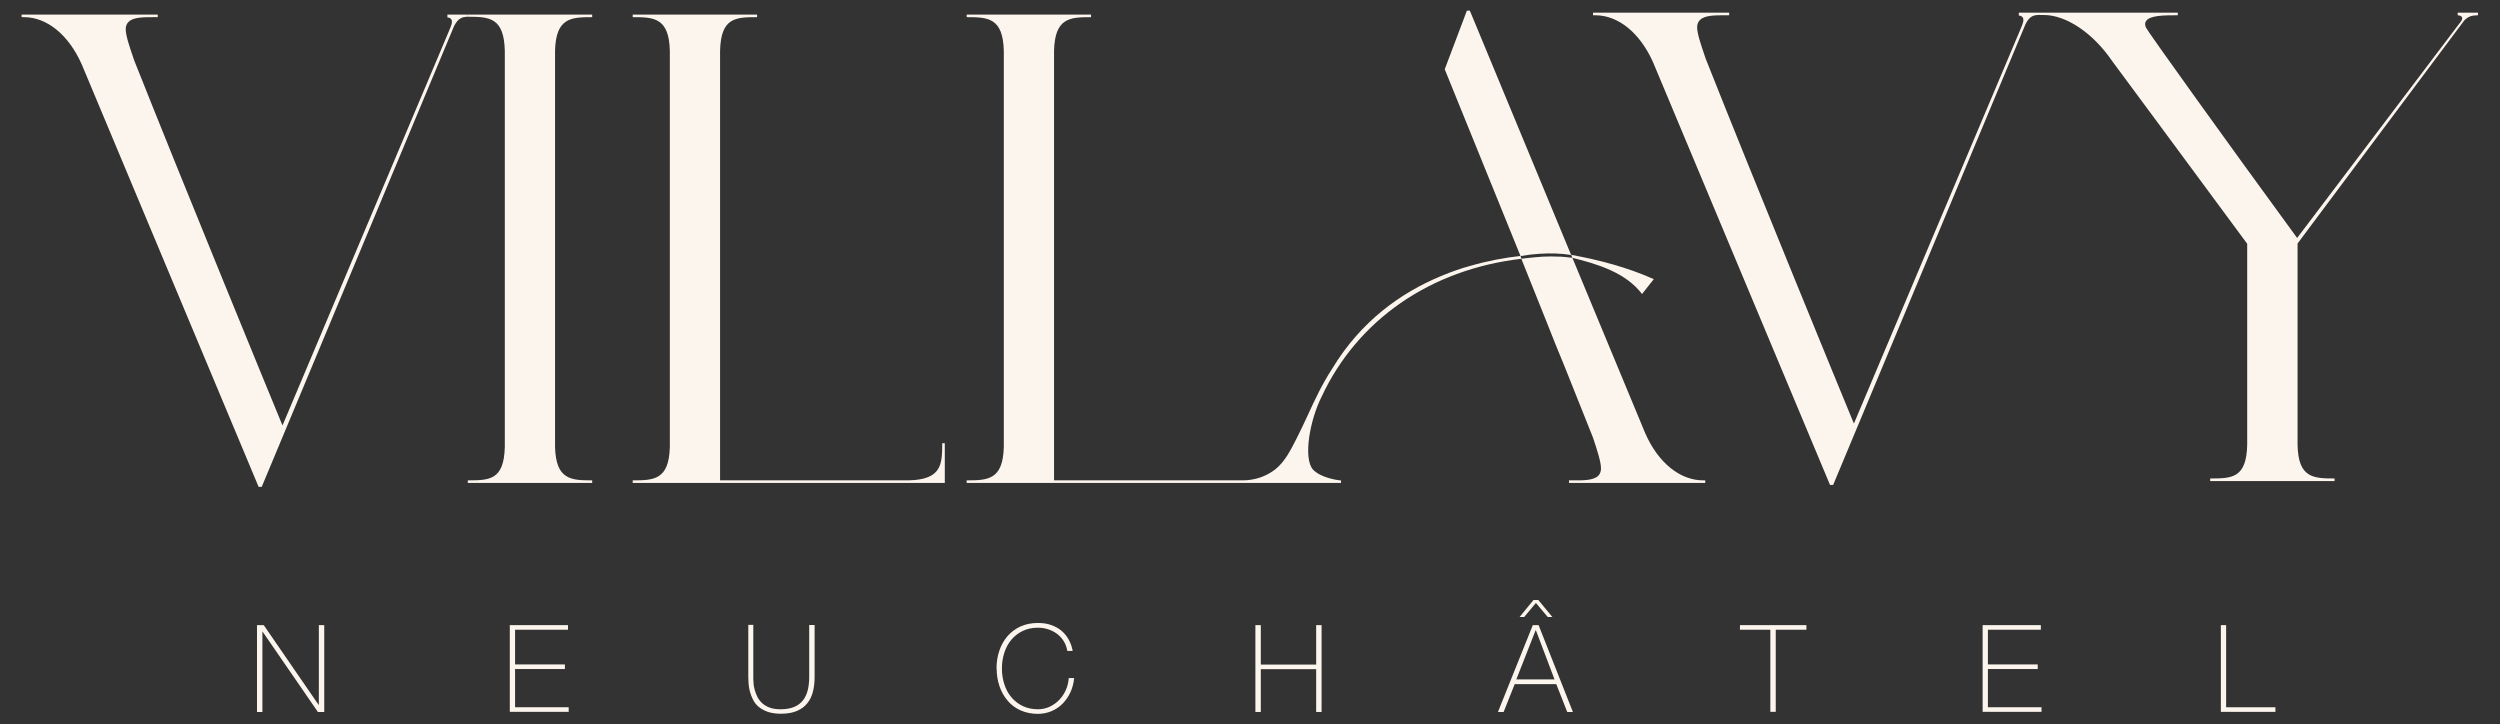
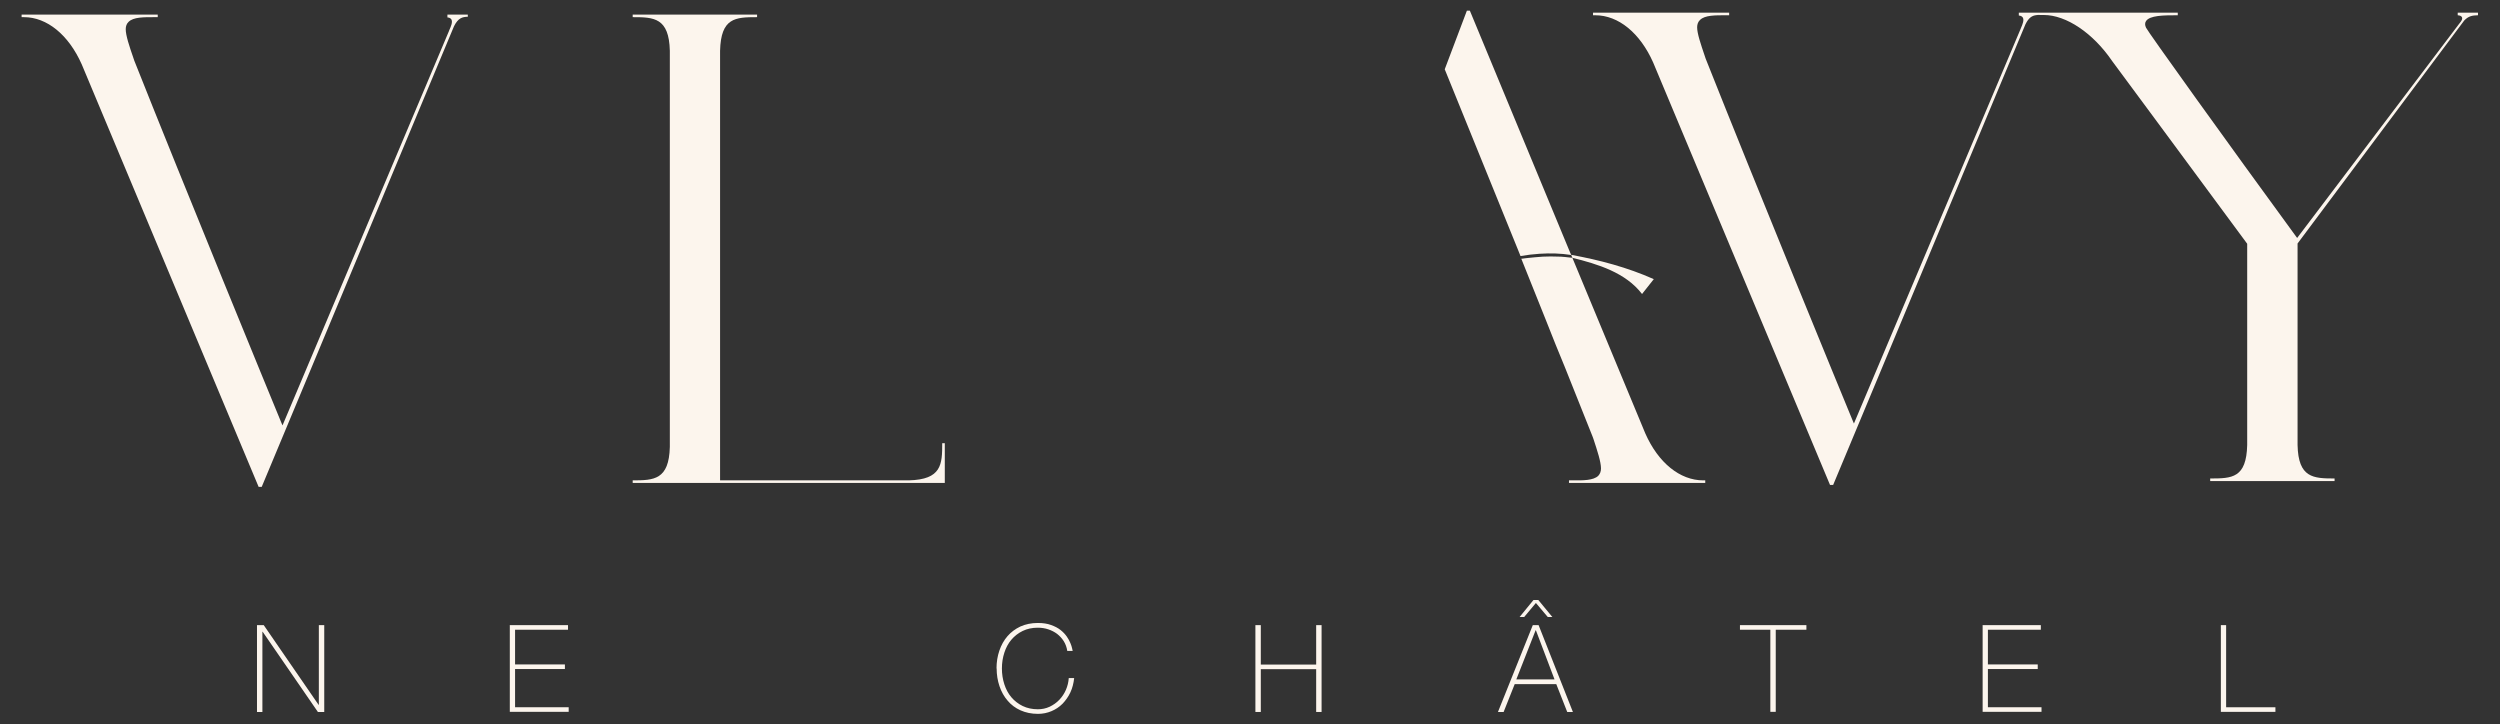
<svg xmlns="http://www.w3.org/2000/svg" id="Warstwa_1" version="1.1" viewBox="0 0 185.12 53.62">
  <rect x="0" y="0" width="185.12" height="53.62" fill="#333333" stroke="none" />
  <defs>
    <style>
      .st0 {
        fill: #fcf5ed;
      }
    </style>
  </defs>
  <path class="st0" d="M116.26,18.69L108.84.79h-.22l-1.64,4.34,5.41,13.33.14.35.06.15c.47-.08.95-.14,1.42-.17h.02c.77-.05,1.54-.03,2.31.09v-.02l-.08-.17h0Z" />
  <g>
    <path class="st0" d="M34.64,1.08v.16c-.41.01-.71.09-1.02.7l-14.24,34.11h-.23L6.05,4.76C5.08,2.58,3.48,1.27,1.77,1.27h-.17v-.19h10.08v.19h-.22c-.81,0-1.58-.01-1.94.35-.14.13-.21.32-.21.54,0,.47.27,1.27.56,2.11l.07.21c3.72,9.37,10.08,24.85,10.91,26.86l.07.16L33.24,2.31l.03-.08c.12-.27.27-.6.15-.8-.06-.08-.15-.13-.29-.14v-.21s1.51,0,1.51,0Z" />
-     <path class="st0" d="M41.1,3.76v29.33c.06,2.44,1.19,2.48,2.75,2.48v.19h-9.21v-.19c1.62,0,2.68-.03,2.74-2.48V3.76c-.06-2.45-1.12-2.52-2.74-2.52v-.16h9.21v.19c-1.56,0-2.69.04-2.75,2.49Z" />
    <path class="st0" d="M69.96,32.82v2.94h-23.11v-.19c1.57,0,2.69-.04,2.75-2.48V3.76c-.06-2.45-1.18-2.49-2.75-2.49v-.19h9.21v.19c-1.61,0-2.68.04-2.74,2.49v31.81h13.97c2.44-.06,2.48-1.18,2.48-2.75h.19Z" />
-     <path class="st0" d="M97.87,29.36c-.87,1.71-1.4,4.59-.63,5.43.6.6,1.76.76,2.06.79v.18h-27.72v-.19c1.57,0,2.69-.04,2.75-2.48V3.76c-.06-2.45-1.18-2.49-2.75-2.49v-.19h9.21v.19c-1.56,0-2.68.04-2.74,2.49v31.81h13.97c.87,0,1.74-.28,2.43-.83.71-.57,1.13-1.44,1.54-2.23.3-.59.58-1.19.86-1.79.51-1.12,1.05-2.27,1.79-3.41,2.13-3.53,5.1-5.64,8.07-6.87h.02s.08-.05.13-.06c.67-.28,1.34-.51,2-.69,1.31-.38,2.58-.61,3.73-.74l.07.21c-6.77.79-12.15,4.55-14.79,10.2Z" />
    <path class="st0" d="M183.49.94v.19c-.41.01-.7.05-1.02.39l-12.34,16.51v14.92c.05,2.44,1.17,2.48,2.74,2.48v.19h-9.21v-.19c1.62,0,2.68-.03,2.74-2.48v-14.9c-5.02-6.81-9.96-13.47-10-13.53-1.41-2.07-3.4-3.41-5.06-3.41h-.25c-.11-.01-.22-.01-.31.01-.3.04-.55.17-.8.68l-14.24,34.11h-.23l-13.1-31.29c-.97-2.18-2.57-3.49-4.28-3.49h-.17v-.19h10.08v.19h-.22c-.82,0-1.58-.01-1.94.35-.14.13-.21.32-.21.54,0,.47.27,1.25.55,2.08l.08.24c3.72,9.38,10.08,24.85,10.91,26.86l.07.16,12.33-29.19.04-.1c.12-.28.25-.59.13-.78-.06-.08-.15-.13-.29-.14v-.21h11.77v.19h-.09c-.95,0-1.99.01-2.26.43-.09.13-.09.3,0,.49.1.25,6.09,8.6,11.13,15.49l.06.08,11.99-15.85.04-.05c.12-.14.24-.31.17-.45-.04-.08-.14-.13-.31-.14v-.19h1.51,0Z" />
    <path class="st0" d="M122.46,20.67l-.87,1.1c-1.22-1.59-3.27-2.21-5.16-2.68l-.09-.22c2.09.38,4.17.93,6.12,1.8Z" />
    <path class="st0" d="M126.12,35.57c-1.72,0-3.33-1.3-4.29-3.48l-5.4-13s-.46-.05-.55-.06c-.19-.02-.38-.03-.57-.03-.17,0-.33-.01-.5-.01-.38,0-.76.02-1.14.06-.17.02-.34.03-.51.05-.09.01-.17.02-.26.03-.02,0-.25.04-.25.03,1.73,4.28,2.25,5.65,2.55,6.38.42,1,.48,1.15,2.74,6.82l.05.14c.29.88.56,1.7.56,2.19,0,.22-.07.4-.2.54-.36.35-1.13.35-1.95.34h-.22v.19h10.09v-.19h-.16,0Z" />
  </g>
  <g>
    <path class="st0" d="M19.04,46.29h.49l4.06,5.9h.02v-5.9h.4v6.43h-.47l-4.09-5.94h-.02v5.94h-.4v-6.43h.01Z" />
    <path class="st0" d="M37.74,46.29h4.32v.34h-3.92v2.57h3.69v.34h-3.69v2.83h3.97v.34h-4.36v-6.43h-.01Z" />
-     <path class="st0" d="M55.78,46.29v3.85c0,.13,0,.27.02.44,0,.17.04.34.09.52s.12.35.2.52c.09.17.21.32.36.46.15.13.33.24.55.32.22.08.48.12.8.12.4,0,.73-.06,1-.17.27-.11.48-.27.65-.48s.28-.46.36-.75c.07-.29.11-.62.11-.99v-3.85h.4v3.85c0,.38-.04.74-.12,1.07s-.22.62-.41.86c-.19.25-.45.44-.77.58s-.72.21-1.2.21c-.38,0-.7-.05-.97-.14-.27-.1-.49-.22-.67-.37-.18-.15-.32-.33-.42-.53-.1-.2-.18-.4-.23-.6-.05-.2-.09-.4-.1-.59s-.02-.36-.02-.5v-3.85h.4l-.03.02Z" />
    <path class="st0" d="M73.79,49.5c0-.47.07-.91.21-1.32s.34-.77.6-1.07.58-.54.96-.72c.38-.17.81-.26,1.29-.26.38,0,.71.05.98.15.28.1.51.22.7.37s.34.31.46.48.21.34.27.49.11.28.13.4c.02.11.04.17.04.18h-.4c-.04-.27-.13-.51-.26-.72-.13-.21-.3-.39-.49-.54-.2-.15-.42-.26-.66-.34-.24-.08-.5-.12-.77-.12-.42,0-.79.08-1.12.24s-.61.38-.84.65c-.23.27-.4.59-.52.96-.12.37-.18.76-.18,1.17s.06.8.18,1.17.29.69.52.96c.23.27.51.49.84.65s.71.24,1.12.24c.31,0,.6-.06.88-.19.27-.13.51-.3.71-.51s.37-.46.49-.74c.12-.28.19-.57.21-.87h.4c-.04.38-.13.74-.28,1.06s-.35.6-.58.84c-.24.24-.51.42-.82.55-.31.13-.64.2-1,.2-.48,0-.91-.09-1.29-.26-.38-.17-.7-.41-.96-.72-.26-.3-.46-.66-.6-1.07s-.21-.85-.21-1.32h0Z" />
    <path class="st0" d="M92.96,46.29h.4v2.92h4.1v-2.92h.4v6.43h-.4v-3.17h-4.1v3.17h-.4v-6.43Z" />
    <path class="st0" d="M113.5,46.29h.43l2.54,6.43h-.42l-.81-2.06h-3.08l-.82,2.06h-.42s2.58-6.43,2.58-6.43ZM115.11,50.31l-1.38-3.64h-.02l-1.43,3.64s2.83,0,2.83,0ZM113.91,44.43l1.04,1.26h-.34l-.88-1.04-.87,1.04h-.34l1.03-1.26s.36,0,.36,0Z" />
    <path class="st0" d="M128.84,46.63v-.34h4.92v.34h-2.27v6.08h-.4v-6.08h-2.26,0Z" />
    <path class="st0" d="M146.8,46.29h4.32v.34h-3.92v2.57h3.69v.34h-3.69v2.83h3.97v.34h-4.36v-6.43h-.01Z" />
    <path class="st0" d="M164.44,46.29h.4v6.08h3.65v.34h-4.04v-6.43h0Z" />
  </g>
</svg>